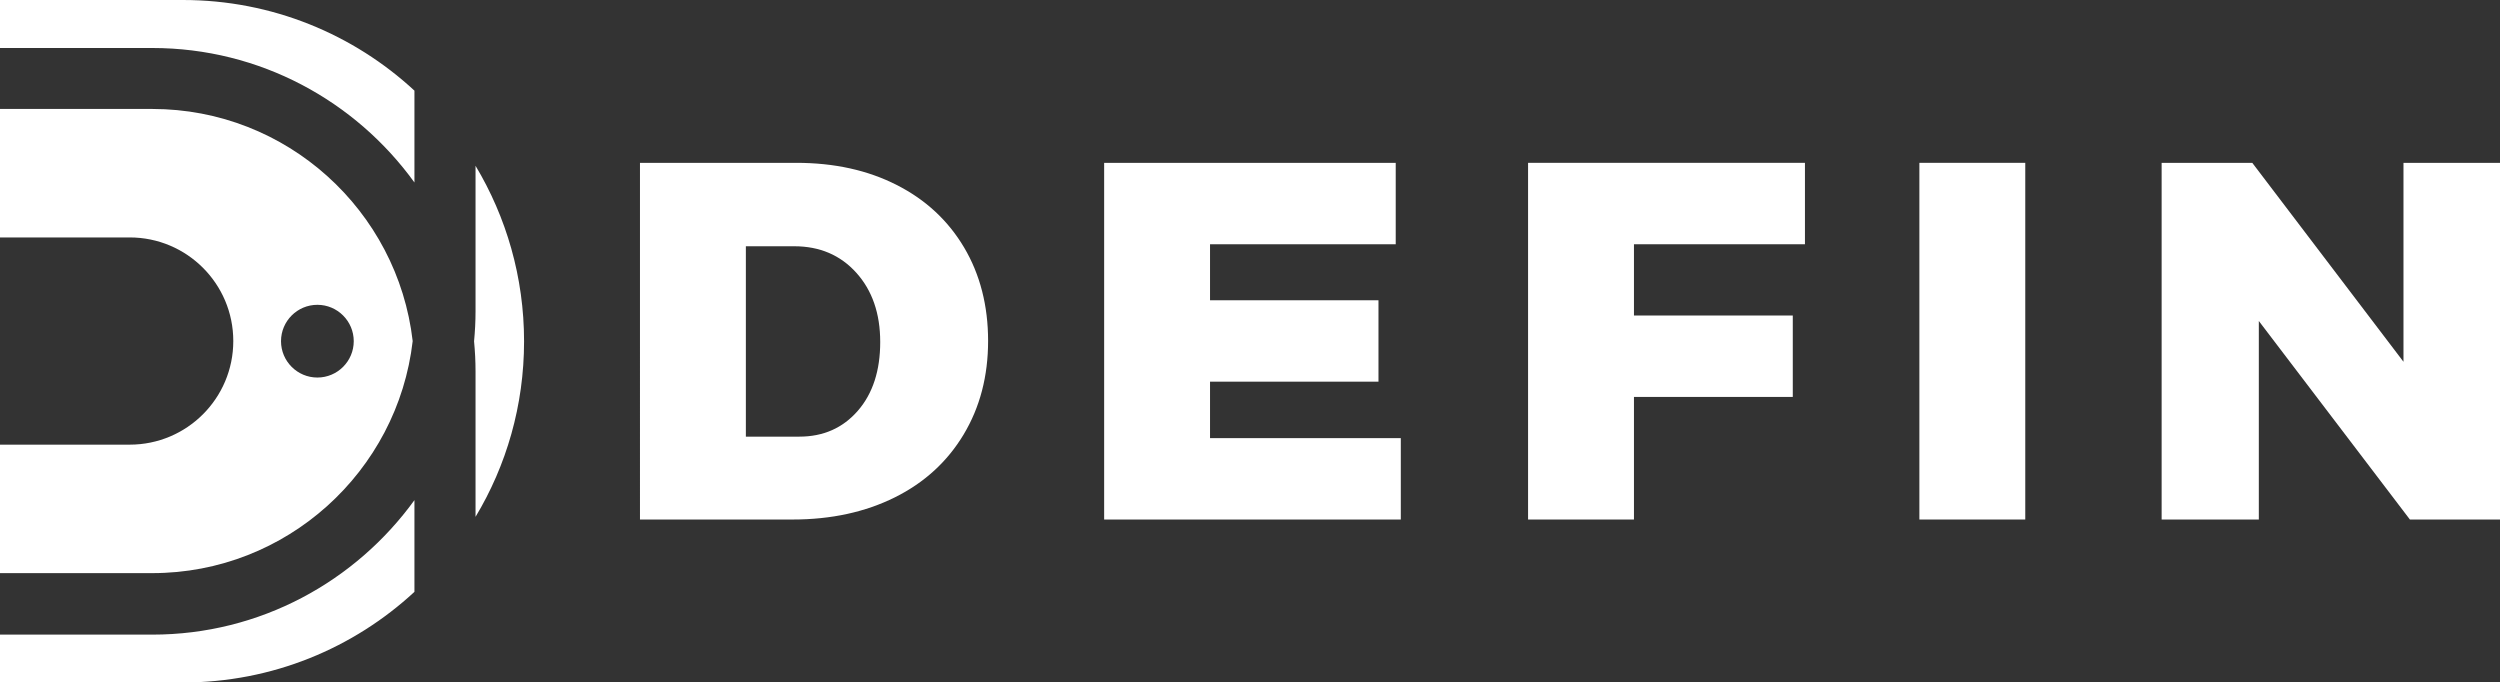
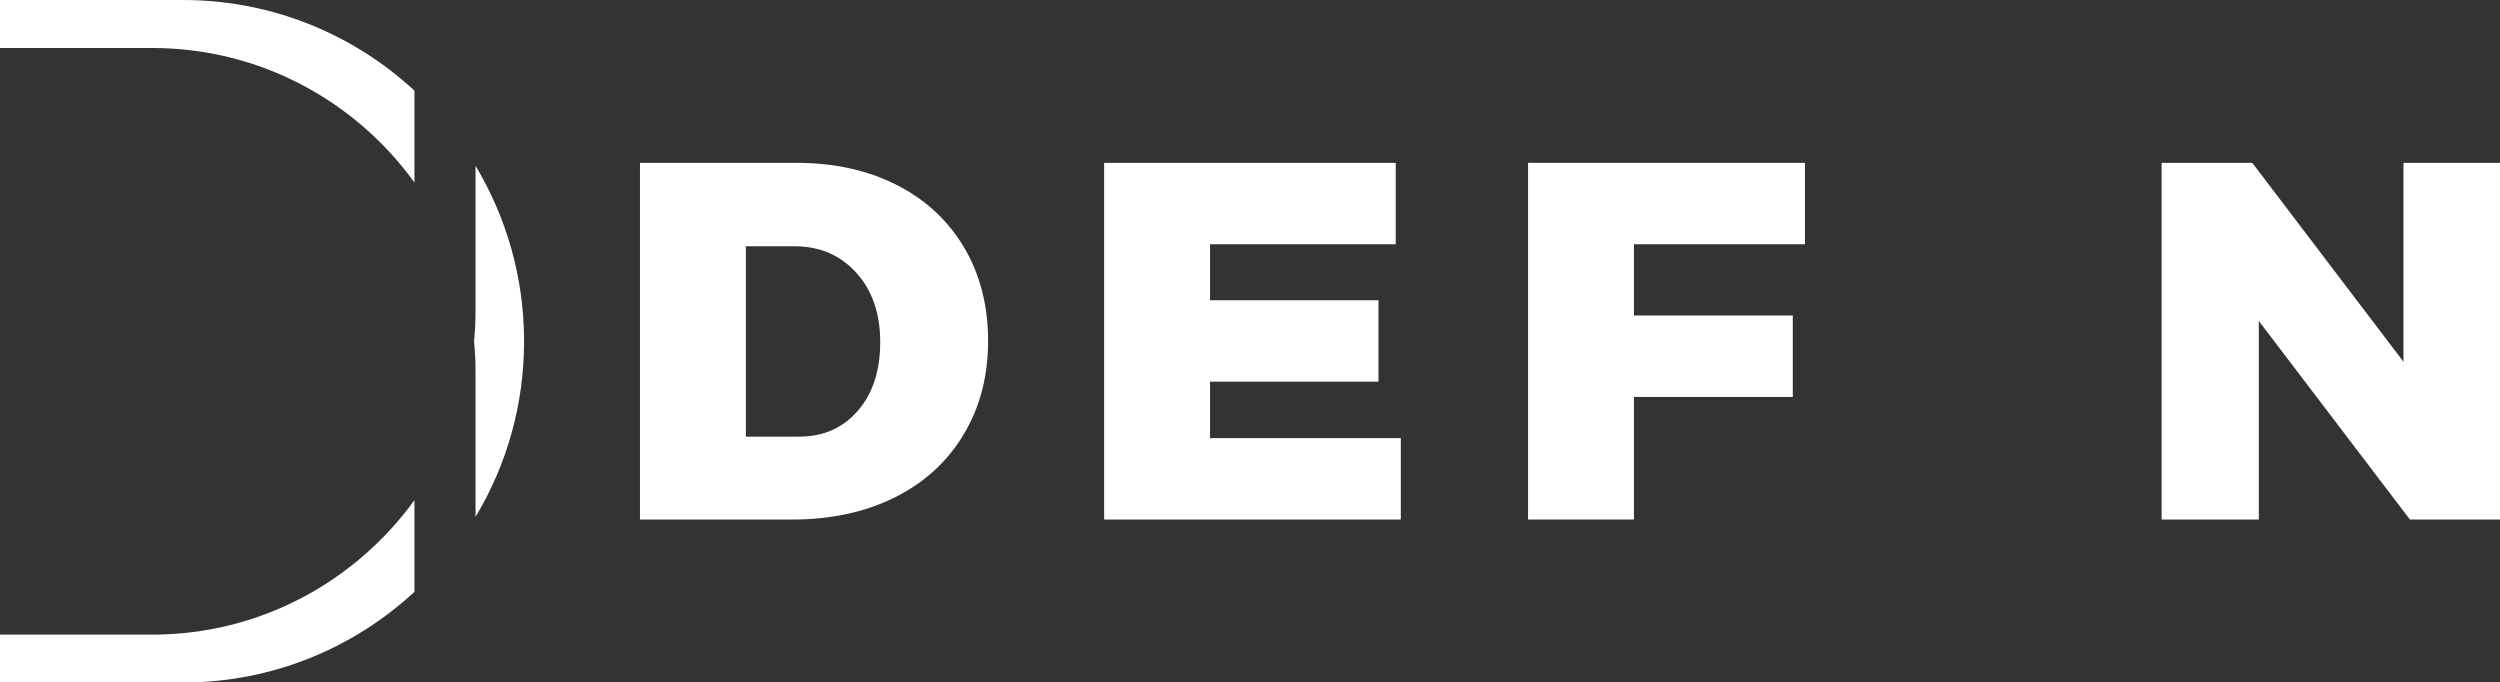
<svg xmlns="http://www.w3.org/2000/svg" id="Layer_2" data-name="Layer 2" viewBox="0 0 187 51.05">
  <rect x="0" y="0" width="187" height="51.05" fill="#333333" stroke="none" />
  <defs>
    <style>
      .cls-1 {
        fill: #fff;
      }
    </style>
  </defs>
  <g id="Layer_1-2" data-name="Layer 1">
    <g>
      <g>
-         <path class="cls-1" d="M67.08,13.84c2.17,1.1,3.85,2.67,5.04,4.68s1.79,4.35,1.79,6.98-.61,4.97-1.83,7c-1.22,2.03-2.93,3.6-5.14,4.7-2.21,1.1-4.76,1.66-7.65,1.66h-11.42V12.18h11.69c2.84,0,5.35,.55,7.52,1.66Zm-2.91,16.88c1.12-1.29,1.67-3.01,1.67-5.14s-.6-3.86-1.79-5.18c-1.19-1.32-2.74-1.98-4.64-1.98h-3.62v14.24h4c1.8,0,3.26-.65,4.38-1.94Z" />
+         <path class="cls-1" d="M67.08,13.84c2.17,1.1,3.85,2.67,5.04,4.68s1.79,4.35,1.79,6.98-.61,4.97-1.83,7c-1.22,2.03-2.93,3.6-5.14,4.7-2.21,1.1-4.76,1.66-7.65,1.66h-11.42V12.18h11.69c2.84,0,5.35,.55,7.52,1.66Zm-2.91,16.88c1.12-1.29,1.67-3.01,1.67-5.14s-.6-3.86-1.79-5.18c-1.19-1.32-2.74-1.98-4.64-1.98h-3.62v14.24h4c1.8,0,3.26-.65,4.38-1.94" />
        <path class="cls-1" d="M82.59,12.18h21.81v6.09h-13.89v4.19h12.6v6.09h-12.6v4.22h14.27v6.09h-22.19V12.18Z" />
        <path class="cls-1" d="M114.3,12.18h20.71v6.09h-12.79v5.33h11.88v6.09h-11.88v9.17h-7.92V12.18Z" />
-         <path class="cls-1" d="M143.57,12.18h7.92v26.68h-7.92V12.18Z" />
        <path class="cls-1" d="M179.77,12.18h7.23v26.68h-6.74l-11.3-14.85v14.85h-7.27V12.18h6.78l11.31,14.88V12.18Z" />
      </g>
      <g>
-         <path class="cls-1" d="M30.87,25.52c-1.12-9.76-9.42-17.37-19.48-17.37H0v9.61H9.7c4.28,0,7.75,3.47,7.75,7.75s-3.47,7.75-7.75,7.75H0v9.61H11.39c10.05,0,18.36-7.61,19.48-17.37Zm-7.13-2.72c1.5,0,2.72,1.22,2.72,2.72s-1.22,2.72-2.72,2.72-2.72-1.22-2.72-2.72,1.22-2.72,2.72-2.72Z" />
        <path class="cls-1" d="M11.39,3.59c8.06,0,15.21,3.97,19.61,10.06V6.78C26.45,2.57,20.36,0,13.68,0H0V3.59H11.39Z" />
        <path class="cls-1" d="M31,37.41c-4.4,6.08-11.54,10.06-19.61,10.06H0v3.58H13.68c6.69,0,12.77-2.57,17.32-6.78v-6.86Z" />
        <path class="cls-1" d="M35.57,12.4v10.89c0,.76-.04,1.5-.11,2.24,.07,.74,.11,1.48,.11,2.24v10.89c2.31-3.84,3.63-8.33,3.63-13.13h0c0-4.8-1.33-9.29-3.63-13.13Z" />
      </g>
    </g>
  </g>
</svg>